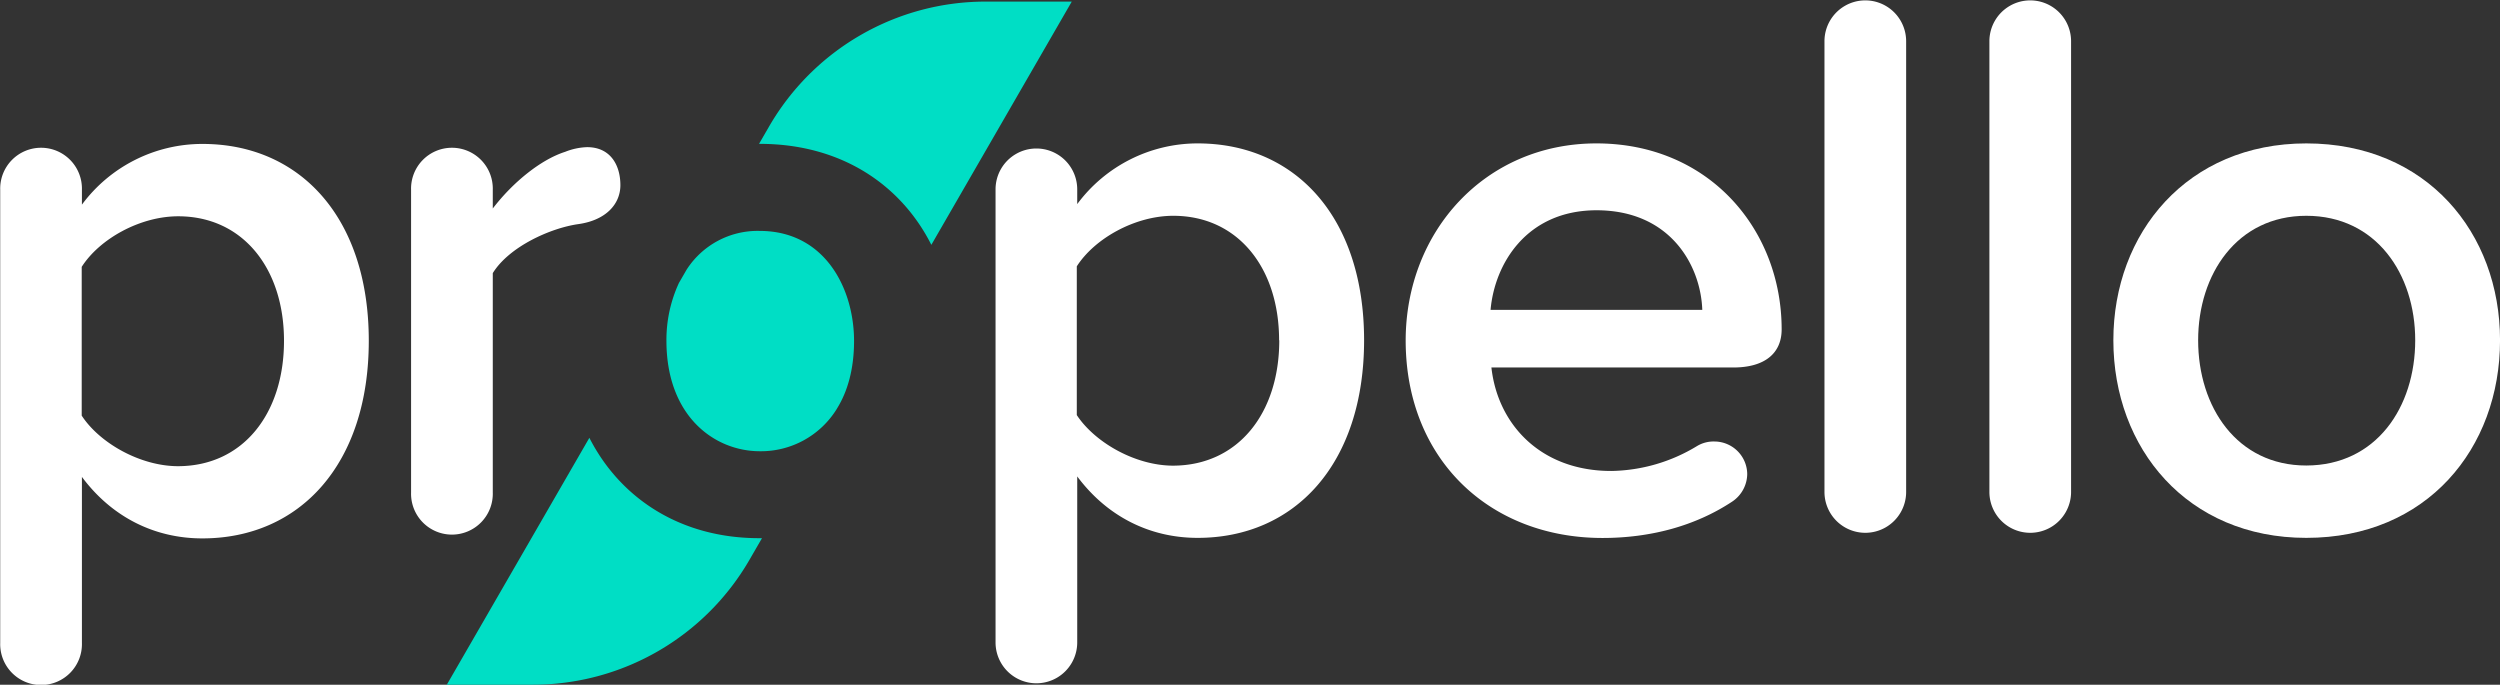
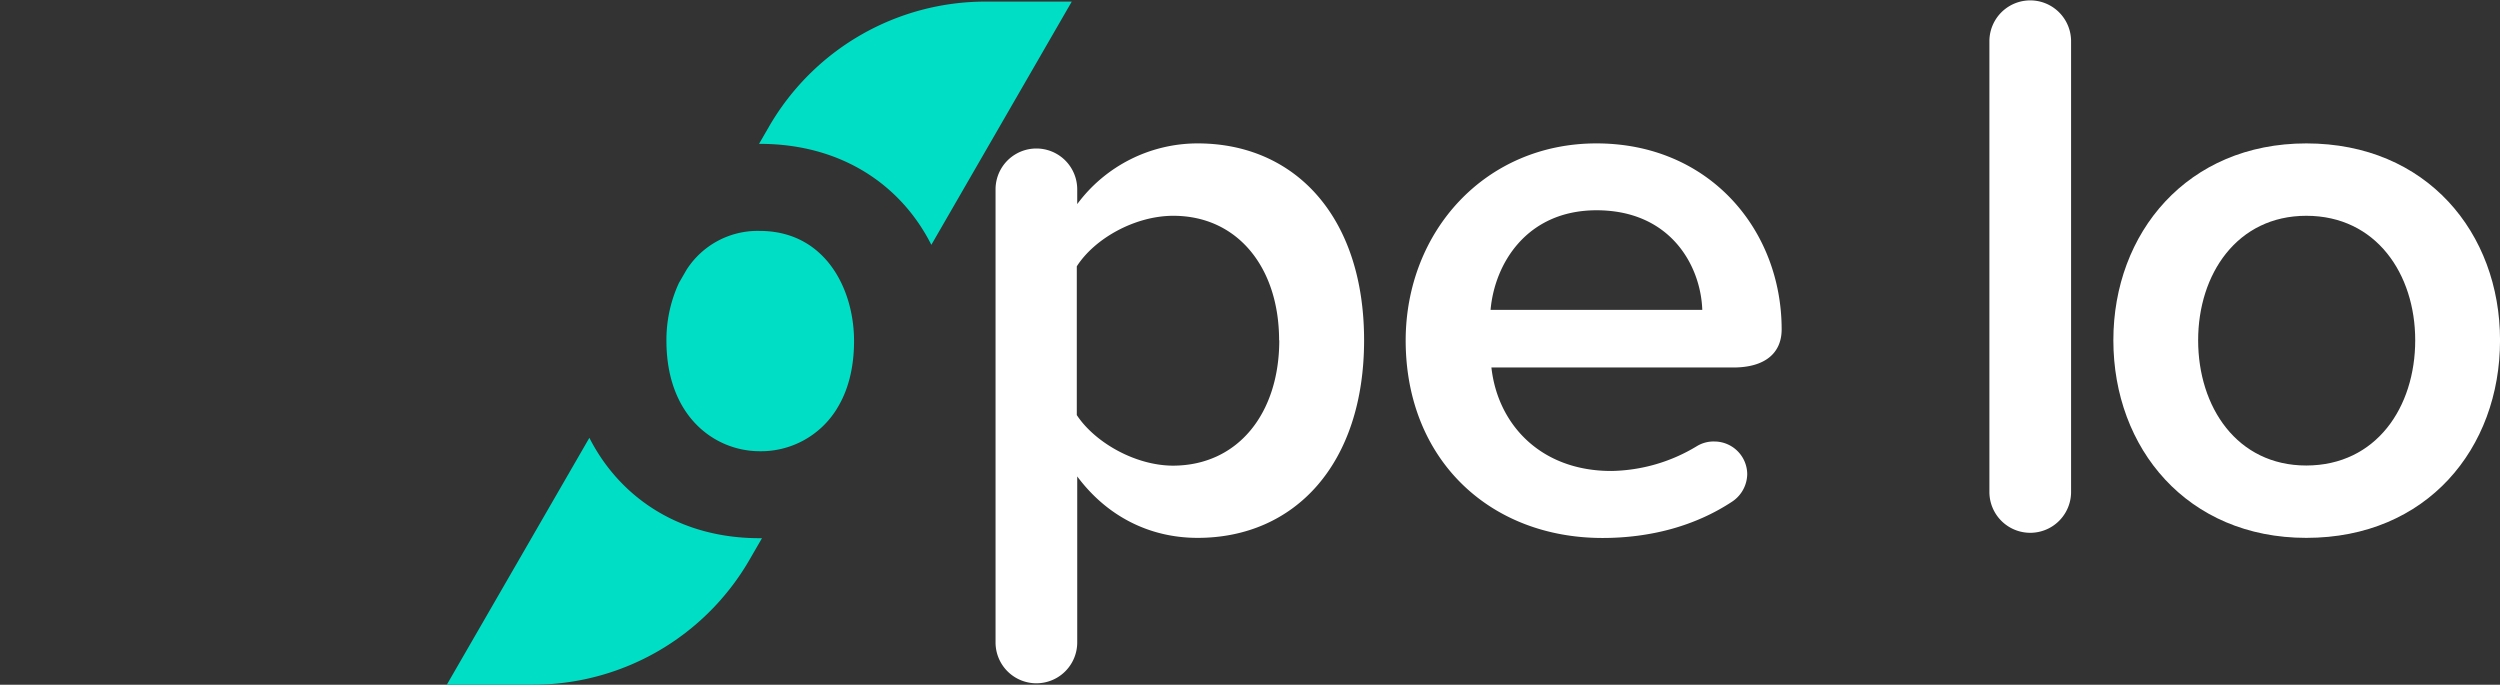
<svg xmlns="http://www.w3.org/2000/svg" id="Layer_1" data-name="Layer 1" viewBox="0 0 705.89 193.33">
  <rect x="0" y="0" width="705.89" height="193.33" fill="#333333" stroke="none" />
  <defs>
    <style>.cls-1{fill:#ffffff;}.cls-2{fill:#00dec5;}</style>
  </defs>
-   <path class="cls-1" d="M189.26,177.82c0,34.93-19.55,55.8-47,55.8-13.4,0-25.48-5.93-34-17.36v46.88a11.54,11.54,0,1,1-23.07,0V135.2a11.54,11.54,0,1,1,23.07,0v4.18a42.33,42.33,0,0,1,34.05-17.14C169.71,122.24,189.26,142.89,189.26,177.82Zm-23.94,0c0-20.43-11.64-35.15-29.88-35.15-10.76,0-22.19,6.37-27.24,14.28v42c5,7.69,16.48,14.28,27.24,14.28C153.68,213.19,165.32,198.47,165.32,177.82Z" transform="translate(-85.13 -81.6)" />
-   <path class="cls-1" d="M260.3,133.88c0,5.28-4,9.89-11.87,11s-19.55,6.37-24.16,13.84v61.95a11.54,11.54,0,1,1-23.07,0V135.2a11.54,11.54,0,1,1,23.07,0v5.27c5.71-7.46,13.62-13.83,20.43-16a18.23,18.23,0,0,1,6.15-1.32C257.44,123.12,260.3,128.17,260.3,133.88Z" transform="translate(-85.13 -81.6)" />
  <path class="cls-1" d="M470.29,177.67c0,34.93-19.56,55.8-47,55.8-13.4,0-25.48-5.93-34-17.35V263a11.53,11.53,0,1,1-23.06,0V135.06a11.53,11.53,0,1,1,23.06,0v4.17a42.33,42.33,0,0,1,34-17.14C450.73,122.09,470.29,142.74,470.29,177.67Zm-24,0c0-20.43-11.64-35.14-29.88-35.14-10.76,0-22.18,6.37-27.24,14.27v42c5.06,7.69,16.48,14.28,27.24,14.28C434.7,213,446.34,198.32,446.34,177.67Z" transform="translate(-85.13 -81.6)" />
  <path class="cls-1" d="M535.9,122.09c31.86,0,52.29,24.39,52.29,52.51,0,6.81-4.84,10.76-13.62,10.76H506.24c1.76,16,13.84,29.22,33.84,29.22a47.85,47.85,0,0,0,24.16-7,9.08,9.08,0,0,1,5-1.32,9.29,9.29,0,0,1,9.23,9.23,9.49,9.49,0,0,1-4.17,7.69c-10.55,7-23.29,10.32-36.69,10.32-31.86,0-55.58-22.19-55.58-55.8C482.08,146.92,504.49,122.09,535.9,122.09Zm-29.88,47h59.76c-.44-12.53-9-28.12-29.88-28.12C516.13,141,507.12,156.14,506,169.11Z" transform="translate(-85.13 -81.6)" />
-   <path class="cls-1" d="M600.28,220.51V93.24a11.53,11.53,0,1,1,23.06,0V220.51a11.53,11.53,0,1,1-23.06,0Z" transform="translate(-85.13 -81.6)" />
  <path class="cls-1" d="M646.85,220.51V93.24a11.53,11.53,0,1,1,23.06,0V220.51a11.53,11.53,0,1,1-23.06,0Z" transform="translate(-85.13 -81.6)" />
  <path class="cls-1" d="M681.85,177.67c0-30.31,20.87-55.58,54.48-55.58,34,0,54.7,25.27,54.7,55.58,0,30.54-20.65,55.8-54.7,55.8C702.72,233.47,681.85,208.21,681.85,177.67Zm85.23,0c0-18.67-11-35.14-30.75-35.14-19.55,0-30.54,16.47-30.54,35.14,0,18.9,11,35.37,30.54,35.37C756.1,213,767.08,196.57,767.08,177.67Z" transform="translate(-85.13 -81.6)" />
  <path class="cls-2" d="M348.1,150.73l39.65-68.68H363.42a70.62,70.62,0,0,0-61.16,35.31l-2.81,4.86h.18C322.7,122.21,339.58,133.83,348.1,150.73Z" transform="translate(-85.13 -81.6)" />
  <path class="cls-2" d="M251.54,205.22l-40.25,69.71h24.33a70.63,70.63,0,0,0,61.16-35.32l3.5-6.05c-.22,0-.43,0-.65,0C277,233.59,260.12,222.07,251.54,205.22Z" transform="translate(-85.13 -81.6)" />
  <path class="cls-2" d="M299.63,146.8A23.83,23.83,0,0,0,279,157.74l-2.16,3.73a38.27,38.27,0,0,0-3.54,16.32c0,21.45,13.67,31.22,26.38,31.22a25.17,25.17,0,0,0,21.65-11.83l.15-.26c3-4.83,4.8-11.16,4.8-19.13C326.23,162.86,317.91,146.8,299.63,146.8Z" transform="translate(-85.13 -81.6)" />
</svg>